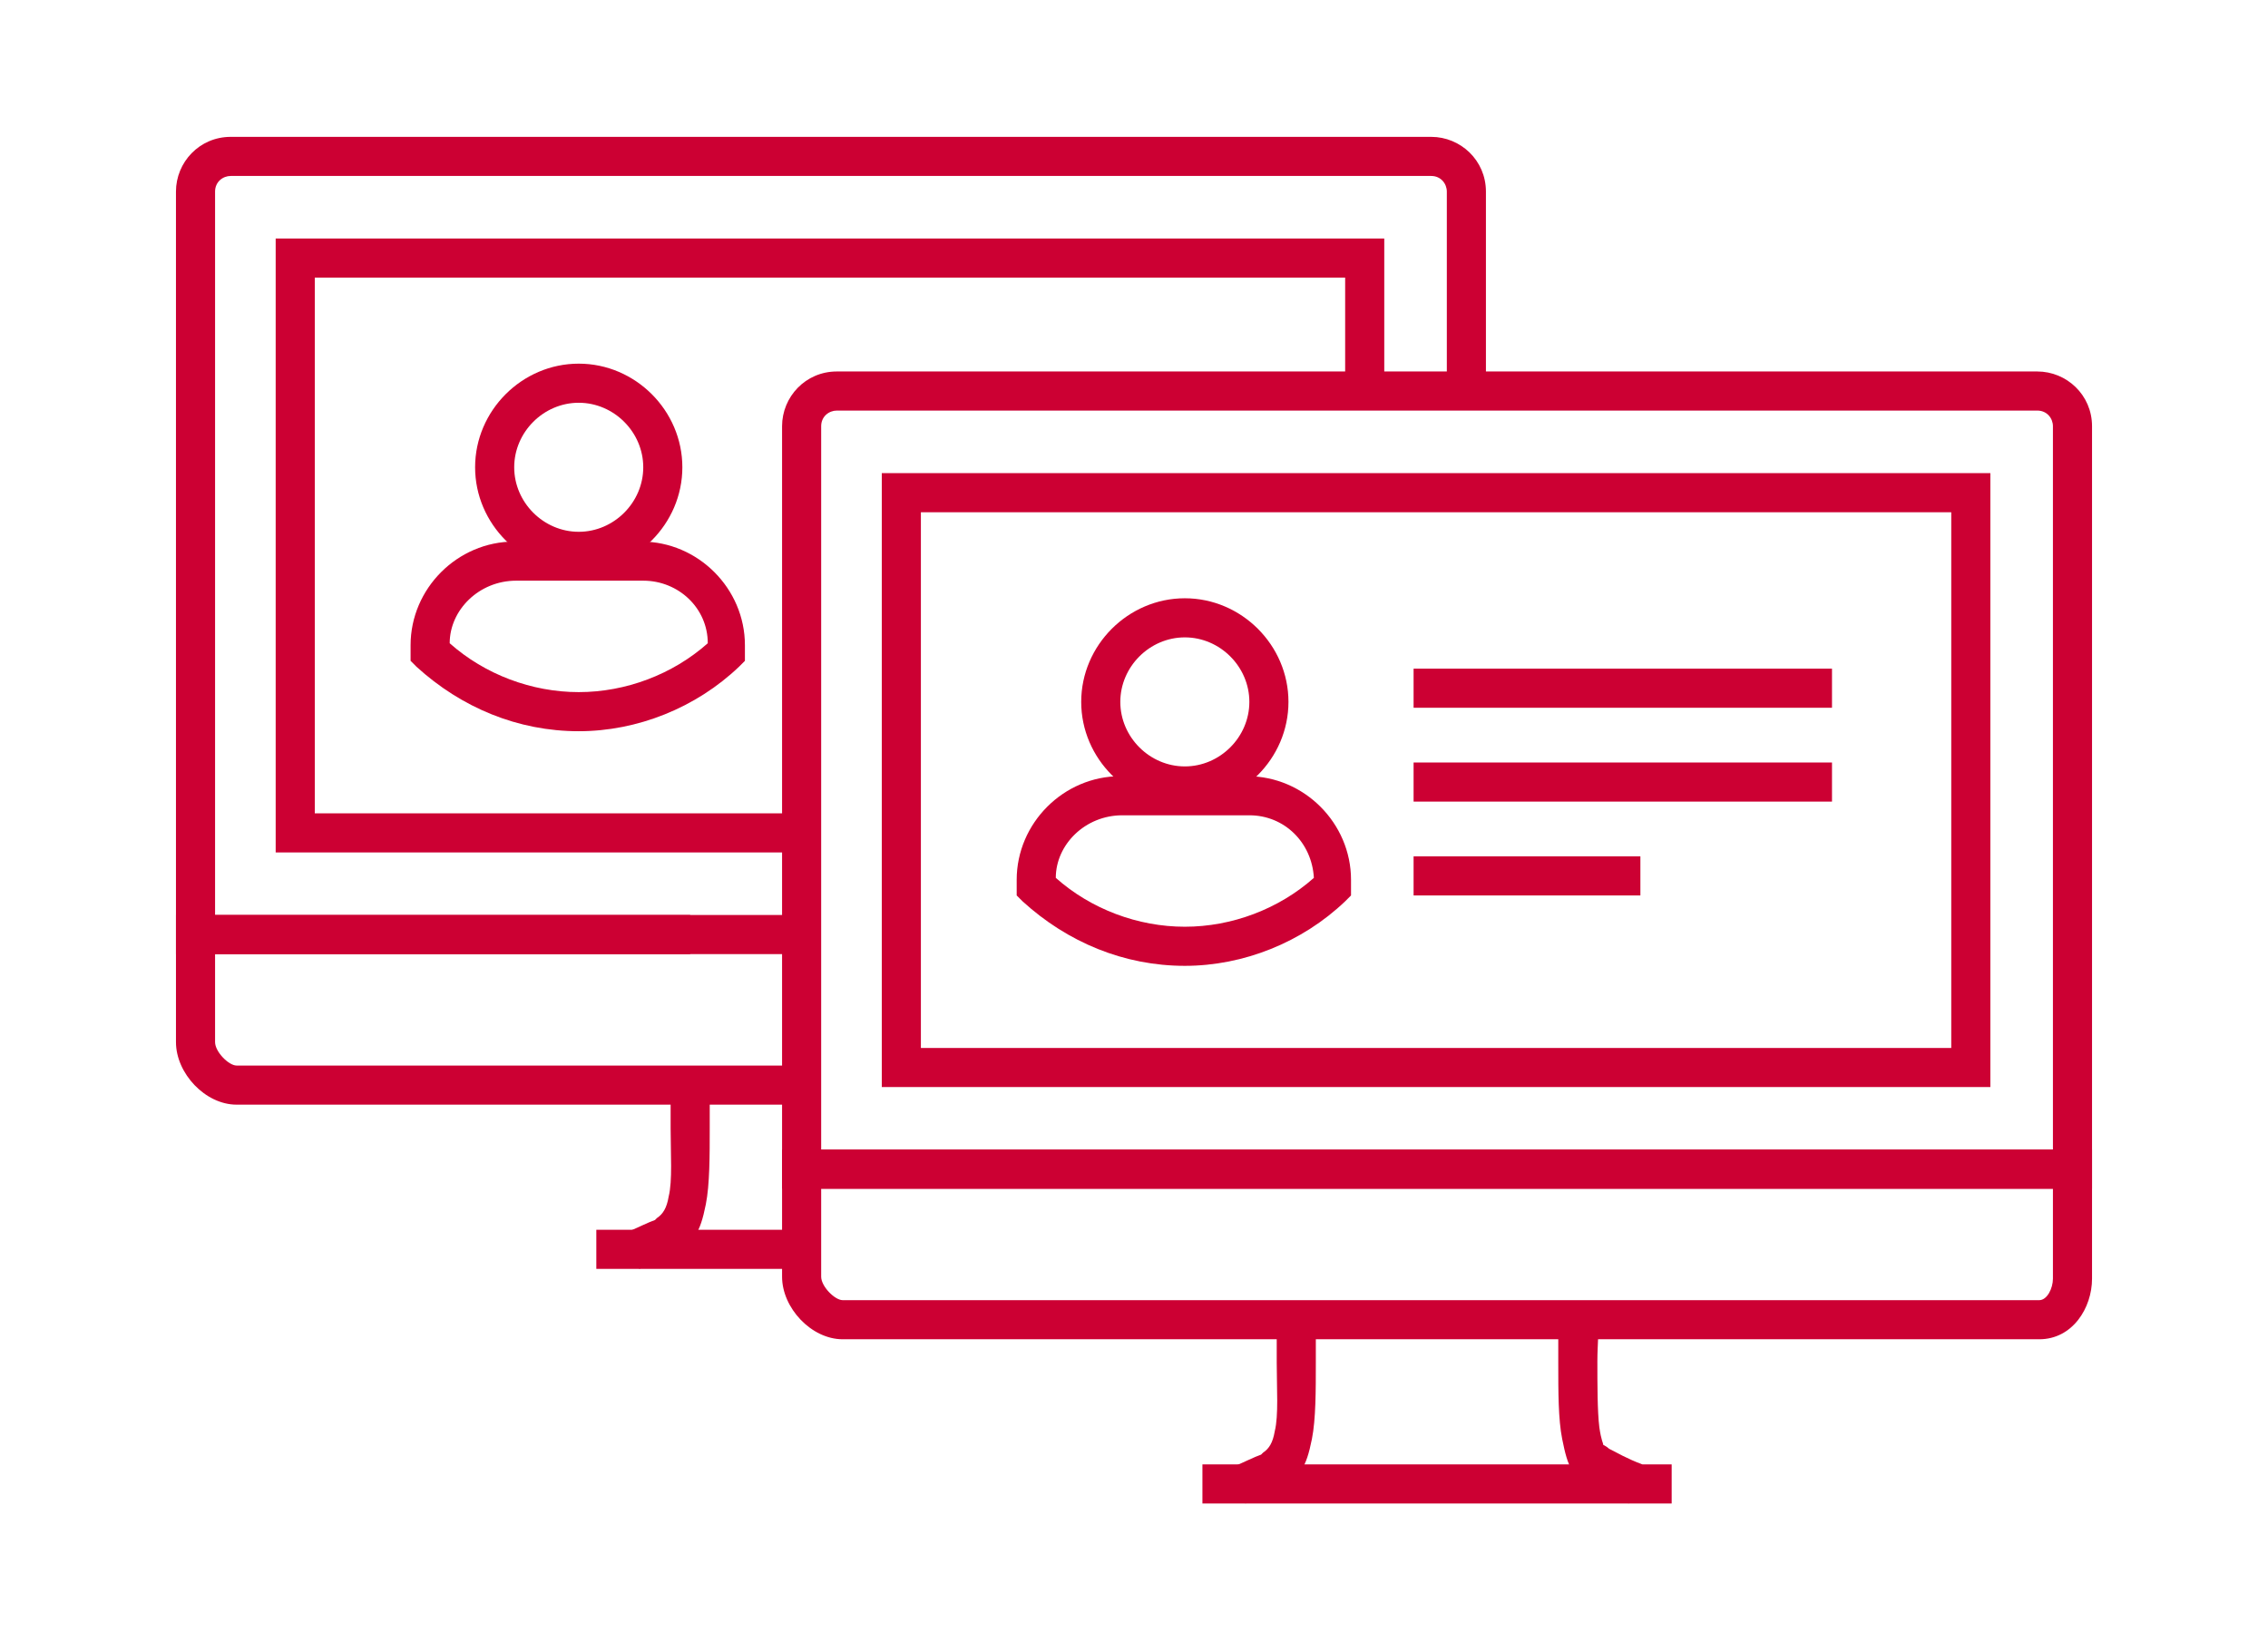
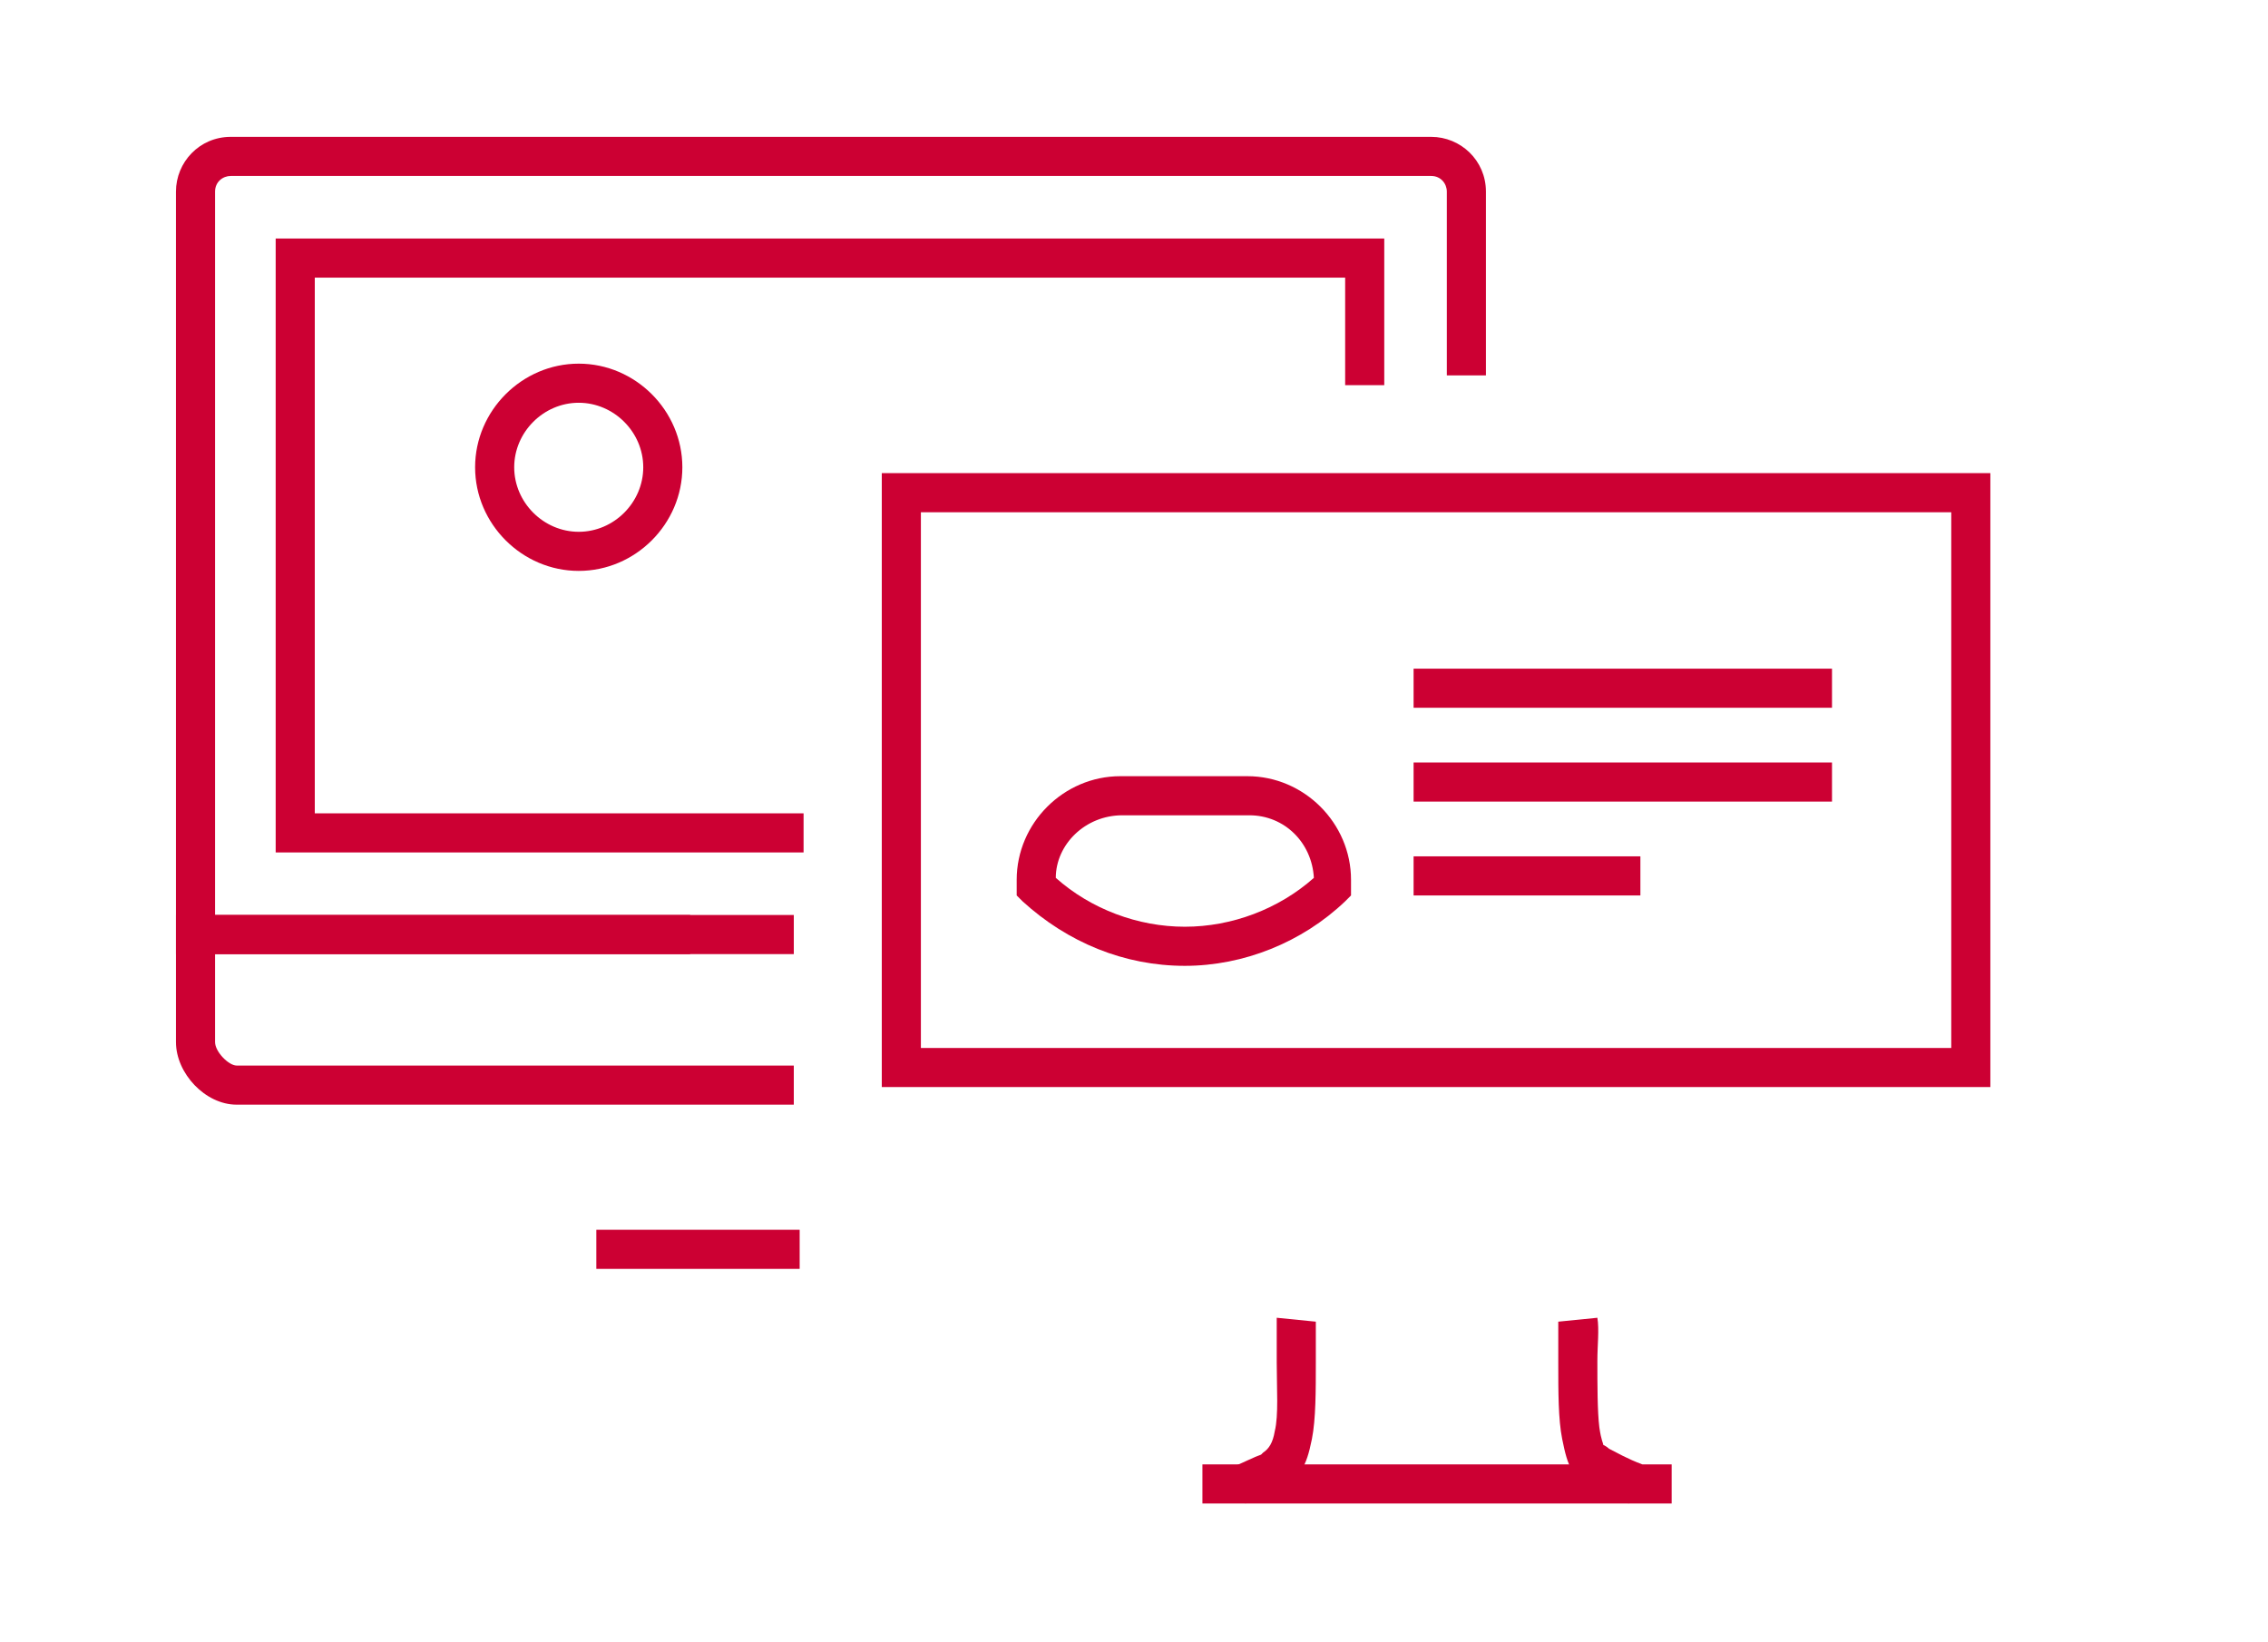
<svg xmlns="http://www.w3.org/2000/svg" xmlns:xlink="http://www.w3.org/1999/xlink" version="1.1" id="Layer_1" x="0px" y="0px" viewBox="0 0 116 84" style="enable-background:new 0 0 116 84;" xml:space="preserve">
  <style type="text/css">
	.st0{clip-path:url(#SVGID_00000028283850049359296710000010414992231551733911_);}
	.st1{fill:#CC0033;}
</style>
  <g>
    <g>
      <defs>
        <rect id="SVGID_1_" x="-23.5" y="-39.5" width="163" height="163" />
      </defs>
      <clipPath id="SVGID_00000017501392365220085620000006619603036340638366_">
        <use xlink:href="#SVGID_1_" style="overflow:visible;" />
      </clipPath>
      <g style="clip-path:url(#SVGID_00000017501392365220085620000006619603036340638366_);">
        <path class="st1" d="M35.3,48.8H9v-39C9,8.3,10.2,7,11.8,7h61.4C74.7,7,76,8.2,76,9.8v9.4h-2V9.8C74,9.4,73.7,9,73.2,9H11.8     C11.4,9,11,9.3,11,9.8v37h24.3V48.8z" />
        <polygon class="st1" points="41.1,43.6 14.1,43.6 14.1,12.2 70.8,12.2 70.8,19.7 68.8,19.7 68.8,14.2 16.1,14.2 16.1,41.6      41.1,41.6    " />
        <path class="st1" d="M40.6,56.5H12.1c-1.6,0-3.1-1.6-3.1-3.2v-6.5h31.6v2H11v4.5c0,0.5,0.7,1.2,1.1,1.2h28.5V56.5z" />
-         <path class="st1" d="M32.7,64.9l-0.8-1.8c0.7-0.3,1.3-0.6,1.6-0.7l0.1-0.1c0.3-0.2,0.5-0.5,0.6-1.1c0.2-0.8,0.1-2.2,0.1-3.5     c0-0.9,0-1.7,0-2.3l2,0.2c0,0.5,0,1.3,0,2.1c0,1.4,0,2.9-0.2,3.9c-0.3,1.5-0.6,1.9-1.6,2.4l-0.1,0.1     C33.9,64.3,33.1,64.7,32.7,64.9L32.7,64.9z" />
        <rect x="30.5" y="62.9" class="st1" width="10.4" height="2" />
        <path class="st1" d="M29.6,29.2c-2.9,0-5.3-2.4-5.3-5.3s2.4-5.3,5.3-5.3s5.3,2.4,5.3,5.3S32.5,29.2,29.6,29.2z M29.6,20.6     c-1.8,0-3.3,1.5-3.3,3.3s1.5,3.3,3.3,3.3s3.3-1.5,3.3-3.3S31.4,20.6,29.6,20.6z" />
-         <path class="st1" d="M29.6,37.4c-3.1,0-6-1.2-8.3-3.3L21,33.8V33c0-2.9,2.4-5.3,5.3-5.3h6.5c2.9,0,5.3,2.4,5.3,5.3v0.8l-0.3,0.3     C35.6,36.2,32.6,37.4,29.6,37.4z M23,32.9c1.8,1.6,4.2,2.5,6.6,2.5s4.8-0.9,6.6-2.5c0-1.8-1.5-3.2-3.3-3.2h-6.5     C24.5,29.7,23,31.2,23,32.9z" />
-         <path class="st1" d="M107,60.8H40v-39c0-1.5,1.2-2.8,2.8-2.8h61.4c1.5,0,2.8,1.2,2.8,2.8V60.8L107,60.8z M42,58.8h63v-37     c0-0.4-0.3-0.8-0.8-0.8H42.8c-0.4,0-0.8,0.3-0.8,0.8V58.8z" />
        <path class="st1" d="M101.8,55.6H45.1V24.2h56.7V55.6z M47.1,53.6h52.7V26.2H47.1V53.6z" />
-         <path class="st1" d="M104.3,68.5H43.1c-1.6,0-3.1-1.6-3.1-3.2v-6.5h67v6.6C107,66.9,106,68.5,104.3,68.5z M42,60.8v4.5     c0,0.5,0.7,1.2,1.1,1.2h61.2c0.4,0,0.7-0.6,0.7-1.1v-4.6H42z" />
        <path class="st1" d="M63.7,76.9l-0.8-1.8c0.7-0.3,1.3-0.6,1.6-0.7l0.1-0.1c0.3-0.2,0.5-0.5,0.6-1.1c0.2-0.8,0.1-2.2,0.1-3.5     c0-0.9,0-1.7,0-2.3l2,0.2c0,0.5,0,1.3,0,2.1c0,1.4,0,2.9-0.2,3.9c-0.3,1.5-0.6,1.9-1.6,2.4l-0.1,0.1     C64.9,76.3,64.1,76.7,63.7,76.9L63.7,76.9z" />
        <path class="st1" d="M83.3,76.9c-0.4-0.2-1.3-0.6-1.8-0.8c-1.1-0.6-1.3-1-1.6-2.5c-0.2-1-0.2-2.4-0.2-3.9c0-0.8,0-1.6,0-2.1     l2-0.2c0.1,0.6,0,1.4,0,2.2c0,1.2,0,2.6,0.1,3.4c0.1,0.7,0.2,0.8,0.2,0.9c0,0,0.2,0.1,0.3,0.2c0.4,0.2,0.9,0.5,1.7,0.8L83.3,76.9     L83.3,76.9z" />
        <rect x="61.5" y="74.9" class="st1" width="24" height="2" />
        <rect x="72.3" y="43.8" class="st1" width="11.6" height="2" />
        <rect x="72.3" y="39" class="st1" width="21.4" height="2" />
        <rect x="72.3" y="34.2" class="st1" width="21.4" height="2" />
-         <path class="st1" d="M60.6,41.2c-2.9,0-5.3-2.4-5.3-5.3s2.4-5.3,5.3-5.3s5.3,2.4,5.3,5.3S63.5,41.2,60.6,41.2z M60.6,32.6     c-1.8,0-3.3,1.5-3.3,3.3s1.5,3.3,3.3,3.3s3.3-1.5,3.3-3.3S62.4,32.6,60.6,32.6z" />
        <path class="st1" d="M60.6,49.4c-3.1,0-6-1.2-8.3-3.3L52,45.8V45c0-2.9,2.4-5.3,5.3-5.3h6.5c2.9,0,5.3,2.4,5.3,5.3v0.8l-0.3,0.3     C66.6,48.2,63.6,49.4,60.6,49.4z M54,44.9c1.8,1.6,4.2,2.5,6.6,2.5s4.8-0.9,6.6-2.5c-0.1-1.8-1.5-3.2-3.3-3.2h-6.5     C55.5,41.7,54,43.2,54,44.9z" />
      </g>
    </g>
  </g>
</svg>